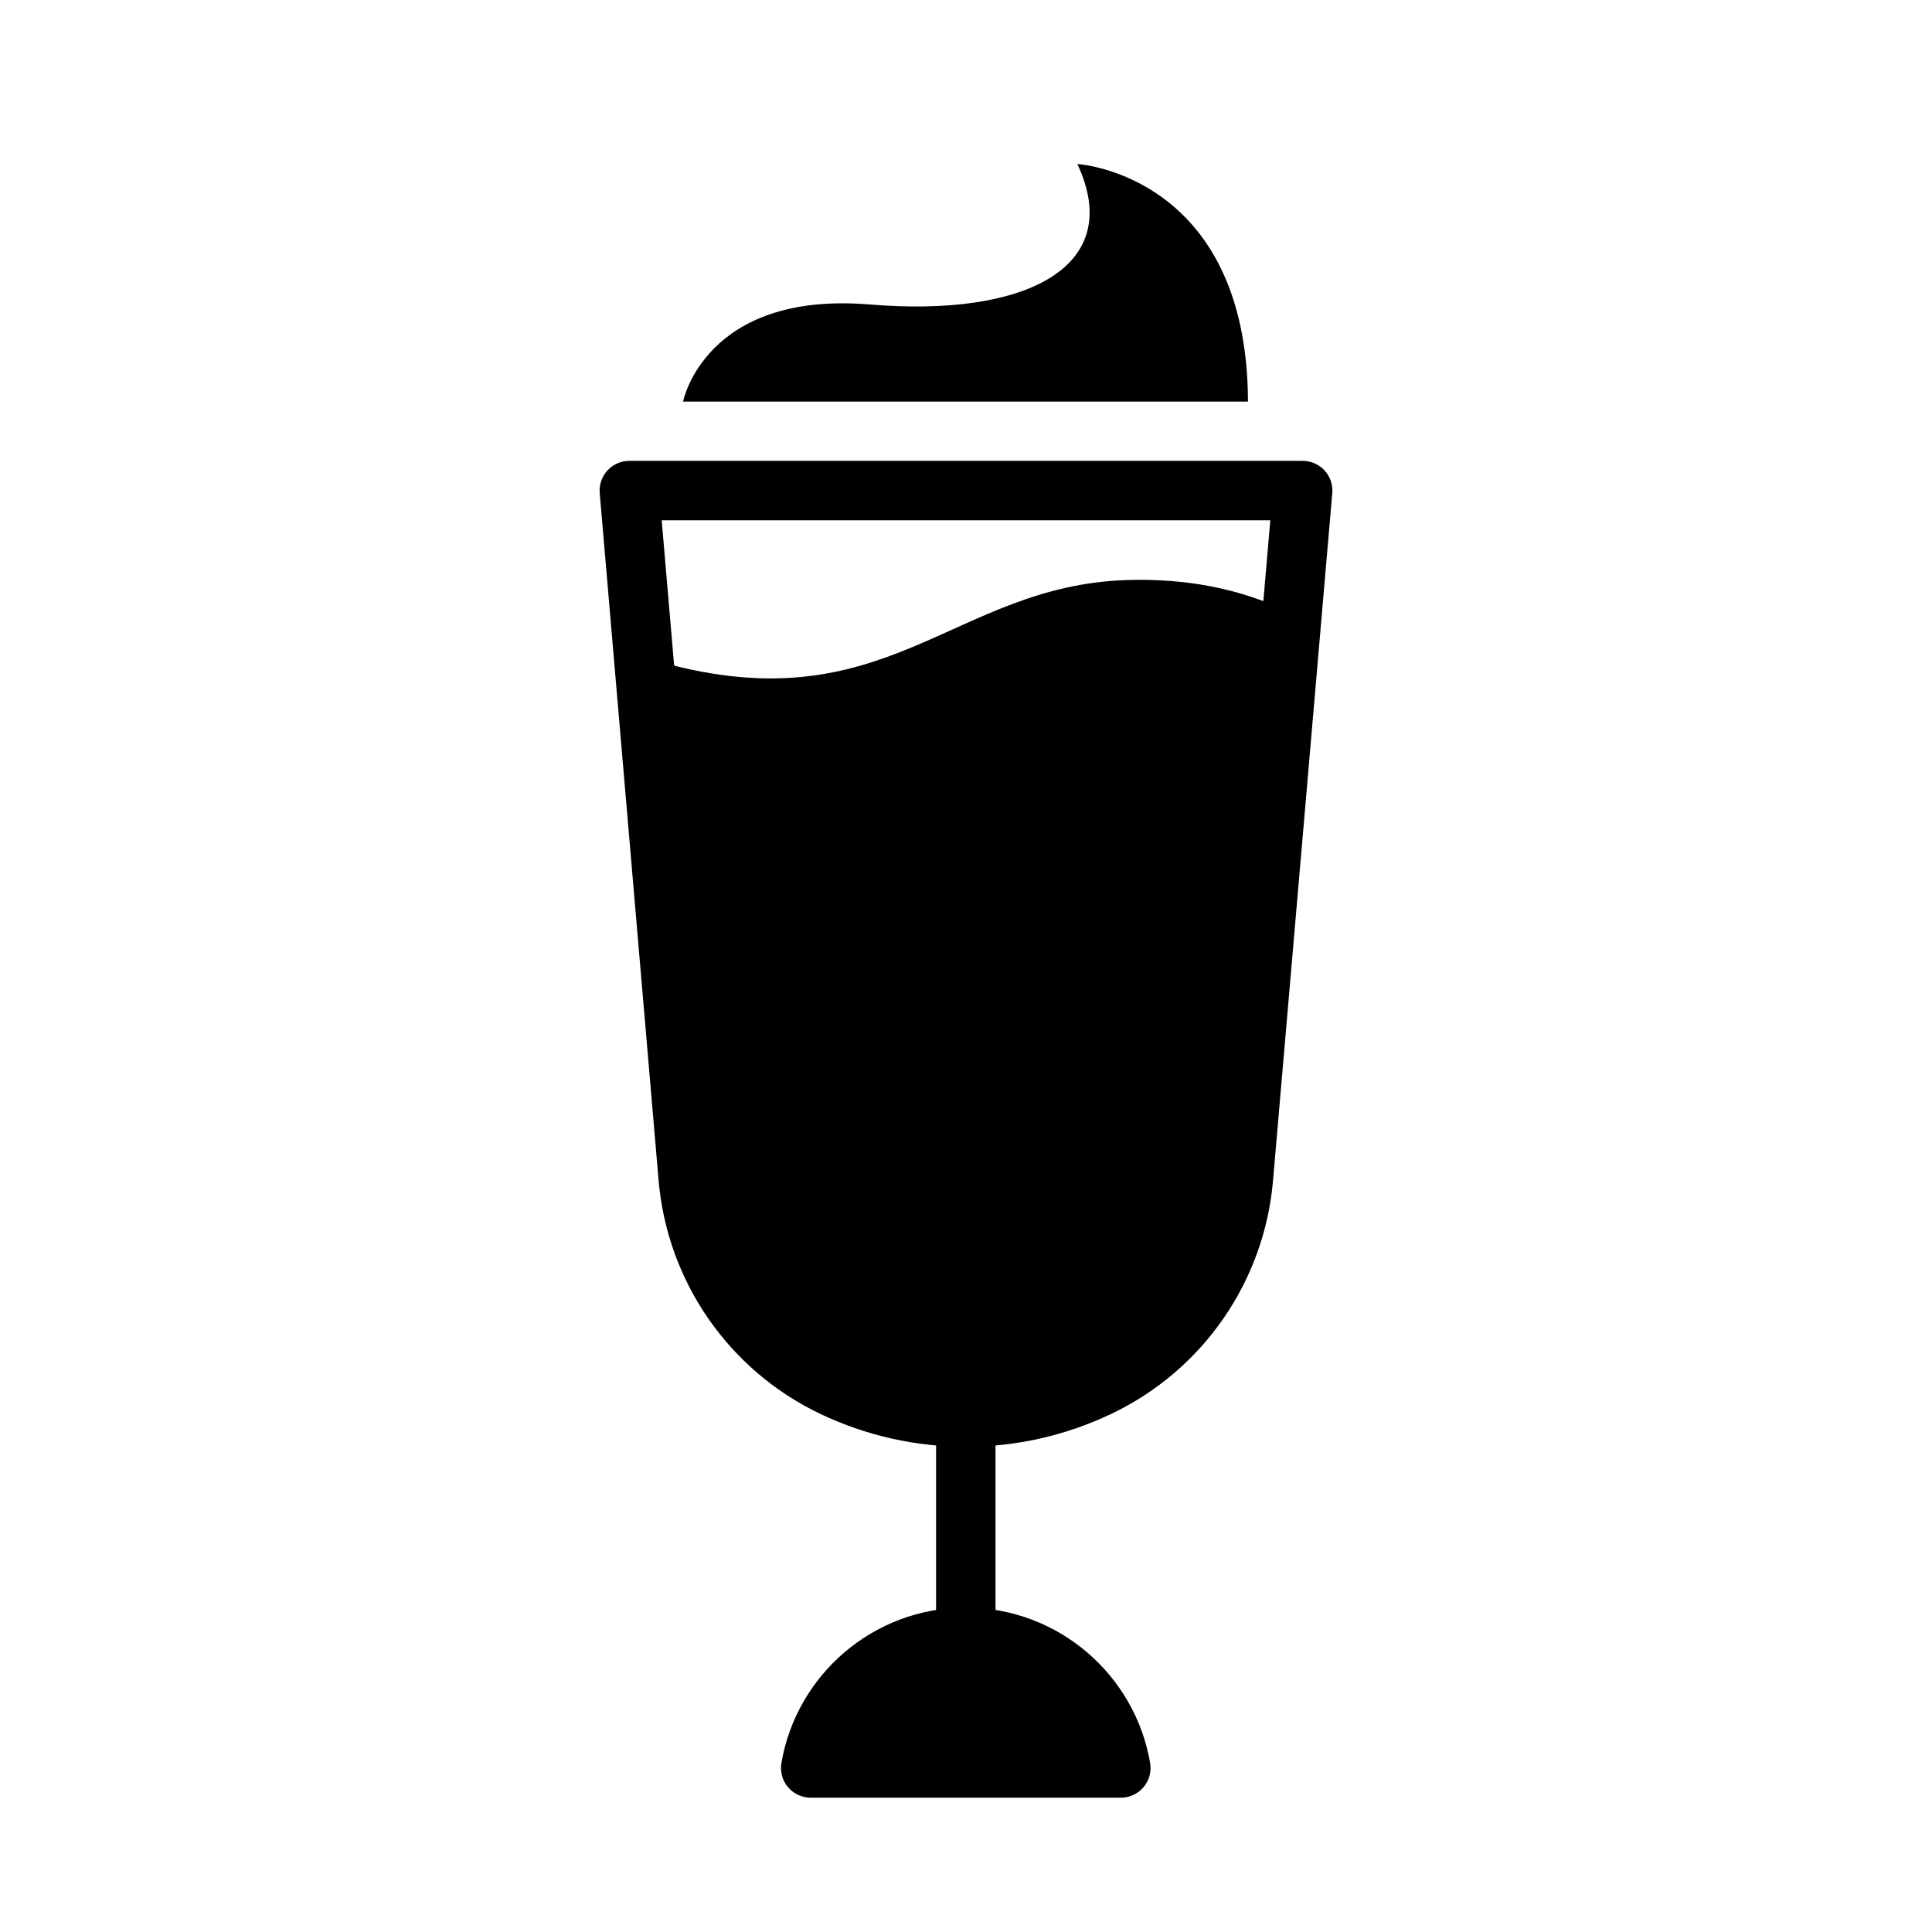
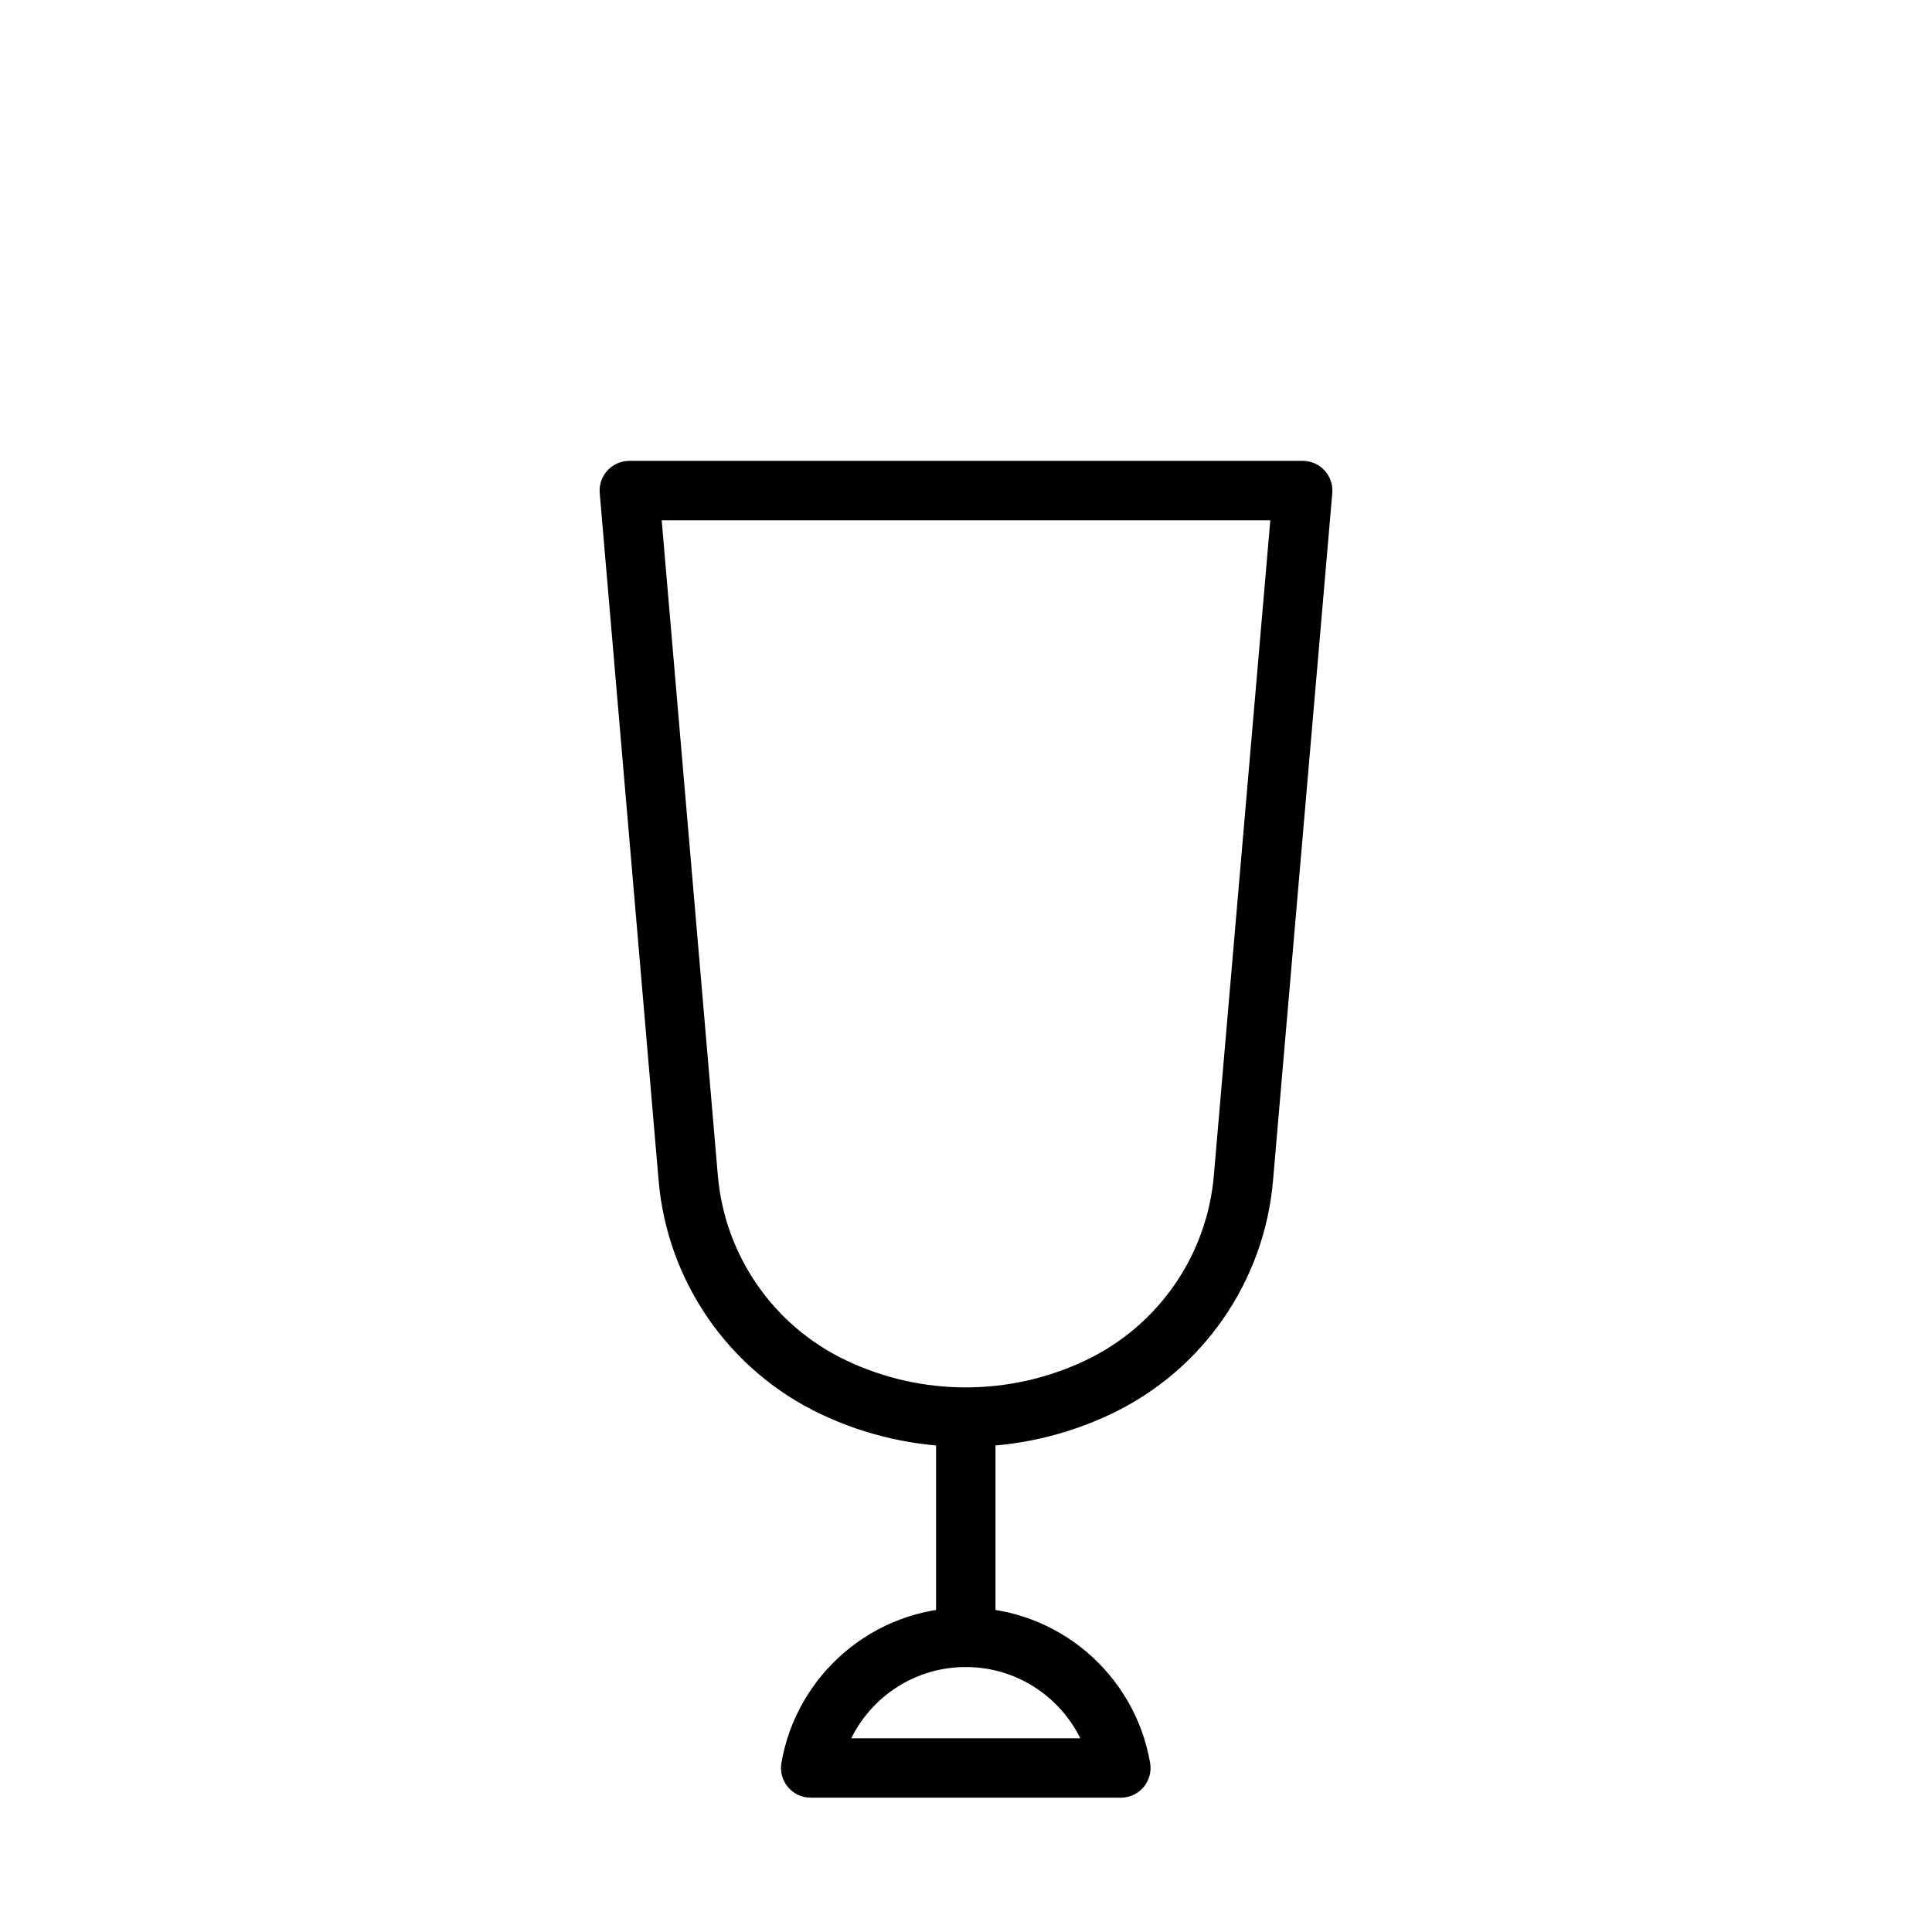
<svg xmlns="http://www.w3.org/2000/svg" fill="#000000" width="800px" height="800px" version="1.1" viewBox="144 144 512 512">
  <g fill-rule="evenodd">
    <path d="m497.07 274.68c0.191-2.195-0.551-4.371-2.043-5.996-1.492-1.625-3.594-2.551-5.801-2.551h-178.45c-2.203 0-4.309 0.926-5.801 2.547-1.492 1.625-2.231 3.801-2.043 5.996 0 0 10.18 118.82 15.605 182.16 2.297 26.77 18.609 50.316 42.867 61.867h0.004c24.379 11.613 52.688 11.613 77.07 0 0.016-0.004 0.031-0.012 0.051-0.02 24.227-11.539 40.527-35.051 42.832-61.789 5.461-63.332 15.707-182.22 15.707-182.22zm-16.426 7.199h-161.29l14.879 173.62c1.812 21.199 14.734 39.852 33.945 48.996 0 0 0.004 0 0.004 0.004 20.098 9.57 43.434 9.57 63.527 0 0.02-0.012 0.035-0.02 0.055-0.027 19.184-9.133 32.09-27.75 33.914-48.922z" />
-     <path d="m358.84 612.54c3.359-19.652 20.492-34.633 41.098-34.633 20.602 0 37.738 14.98 41.098 34.633z" />
-     <path d="m318.96 319.43c60.086 16.789 77.367-20.254 123.72-21.715 15.973-0.504 28.961 2.461 39.32 6.871l-10.766 137.36c-1.992 24.809-15.488 54.027-37.301 69.742l-0.004 0.004c-19.789 14.262-48.203 14.262-67.992 0l-0.004-0.004c-21.812-15.715-35.309-44.934-37.301-69.742z" />
    <path d="m392.07 525.73v52.18c0 4.348 3.531 7.875 7.875 7.875s7.871-3.527 7.871-7.875v-52.18c0-4.34-3.527-7.871-7.871-7.871s-7.875 3.531-7.875 7.871z" />
    <path d="m351.08 611.21c-0.387 2.289 0.25 4.633 1.746 6.402 1.496 1.773 3.699 2.797 6.016 2.797h82.195c2.316 0 4.519-1.023 6.016-2.797 1.496-1.77 2.129-4.113 1.742-6.402-3.992-23.363-24.359-41.176-48.855-41.176-24.5 0-44.863 17.812-48.859 41.176zm79.211-6.543c-5.519-11.184-17.043-18.887-30.352-18.887s-24.832 7.703-30.352 18.887z" />
-     <path d="m325.02 250.43s5.754-29.383 49.547-25.734c41.027 3.414 67.82-9.793 54.938-37.242 0 0 45.012 2.723 45.223 62.977h-149.71" />
  </g>
</svg>